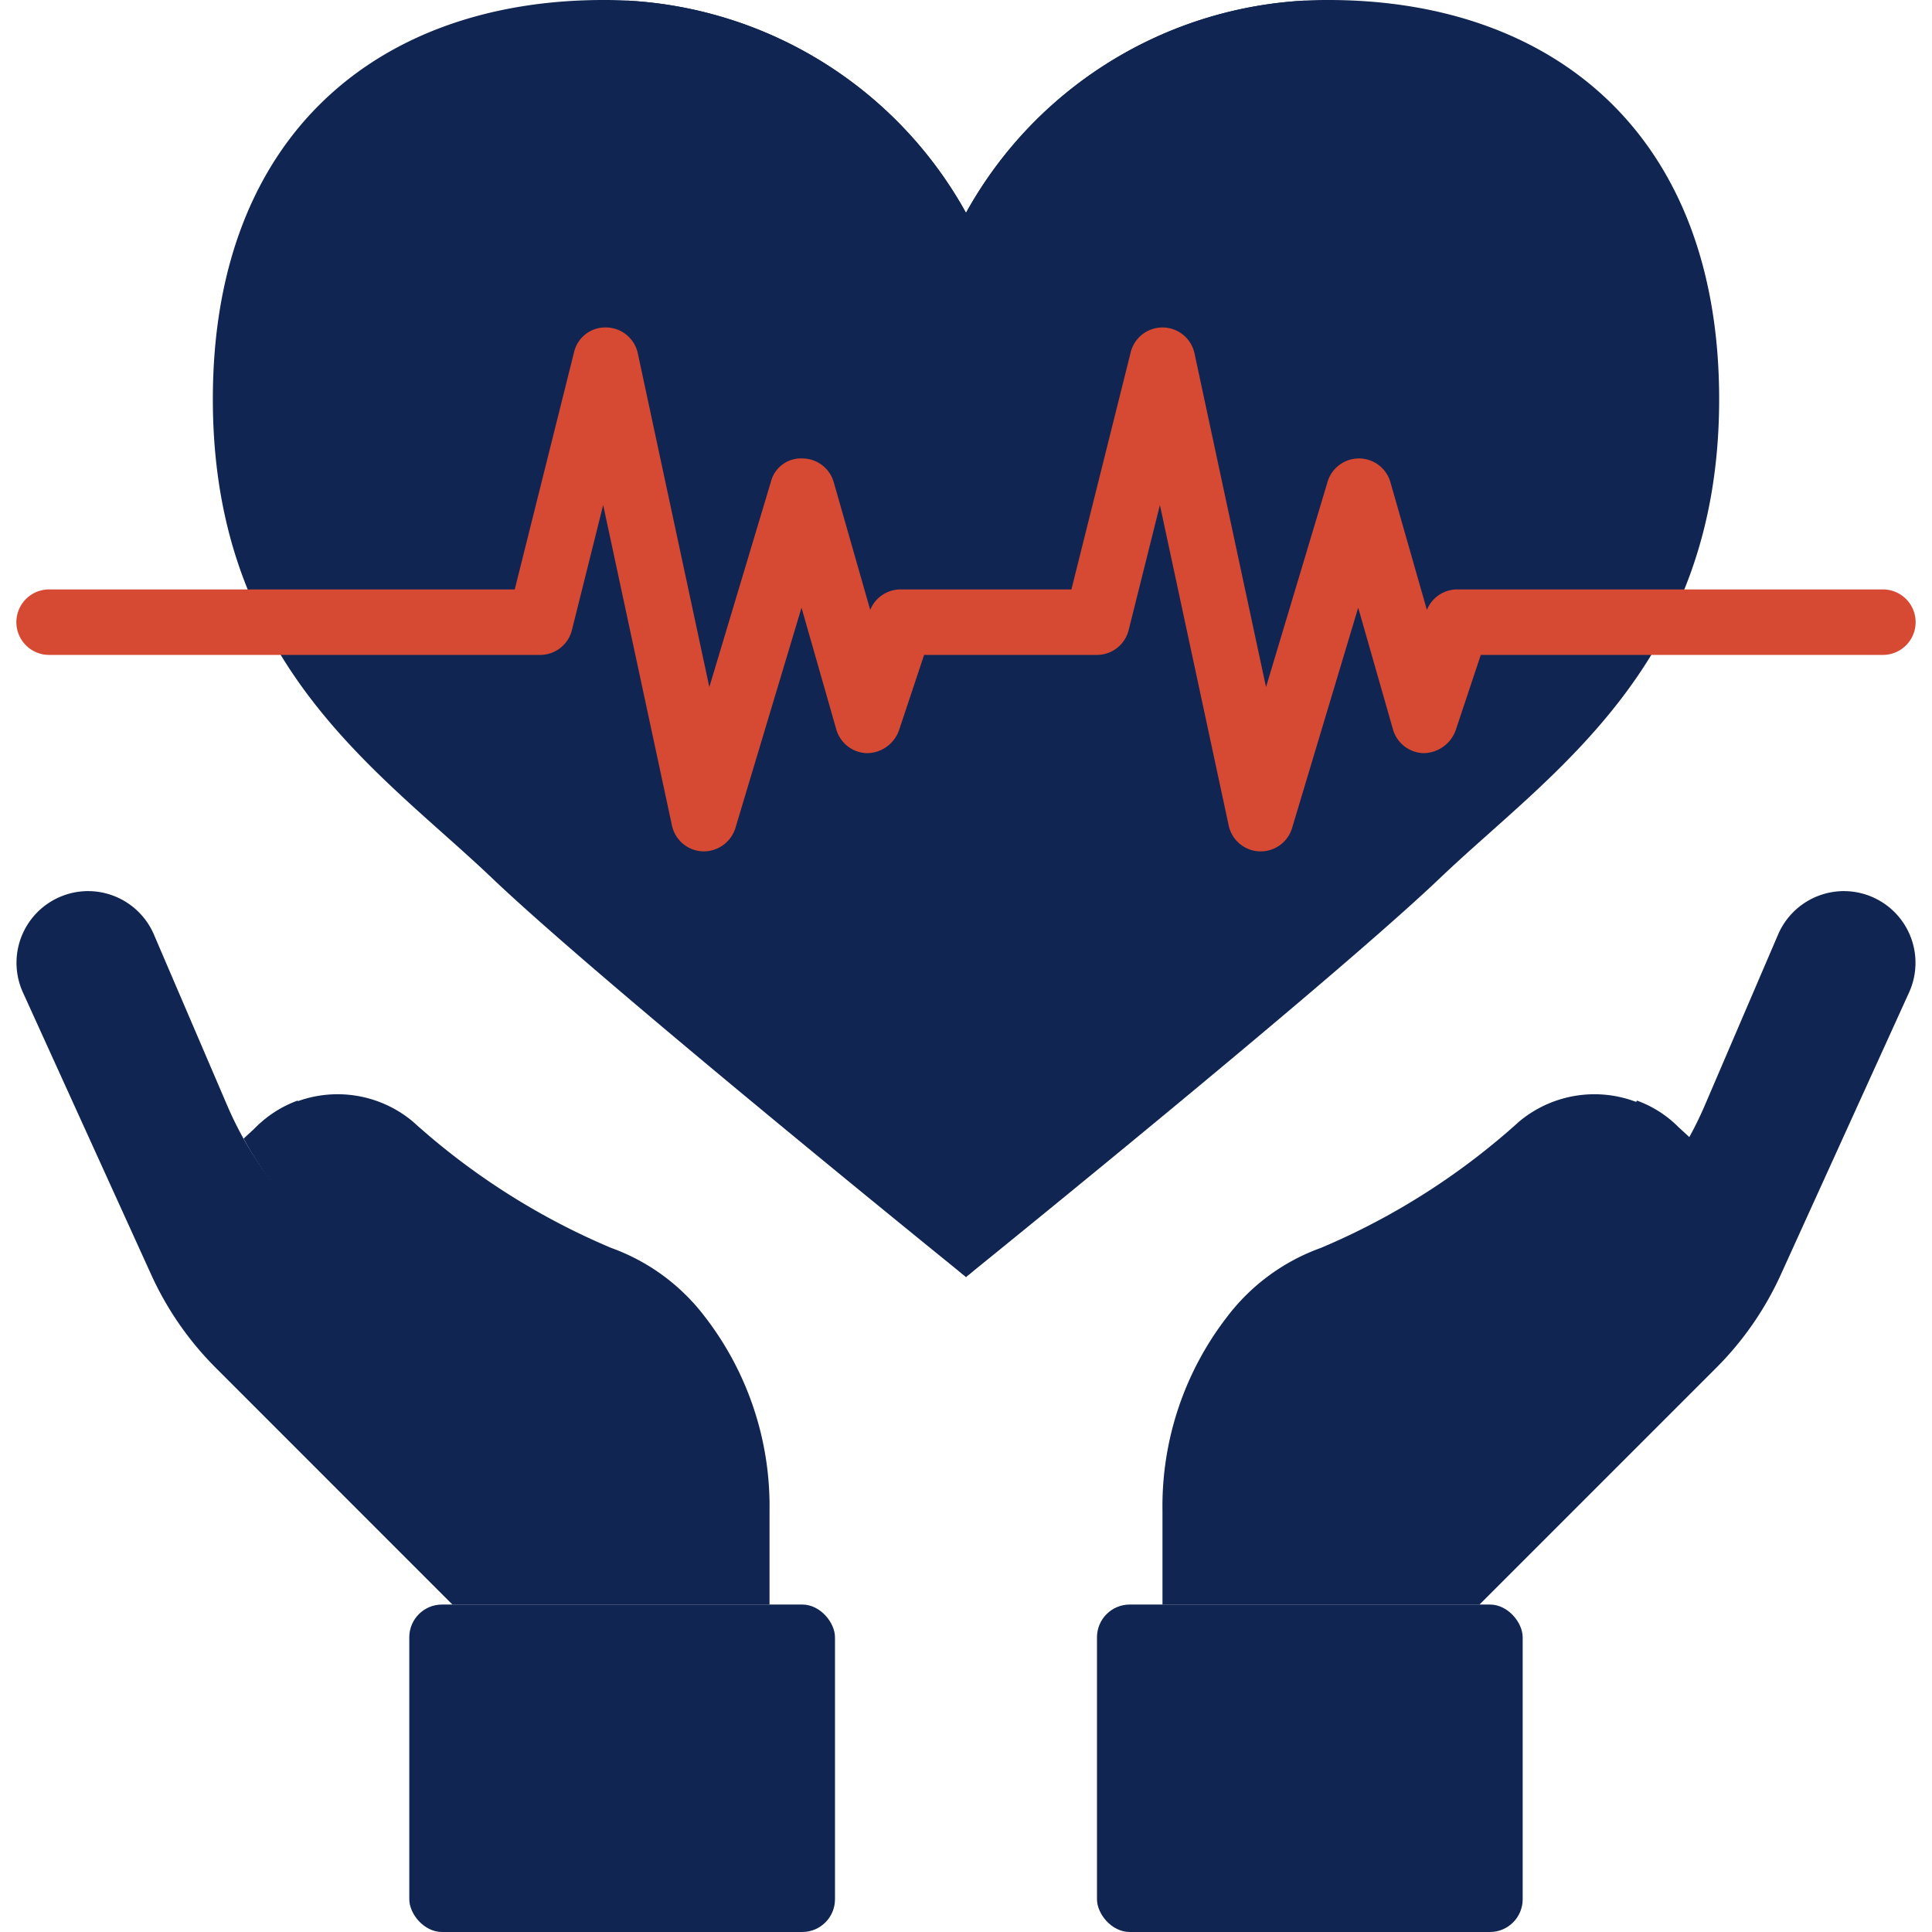
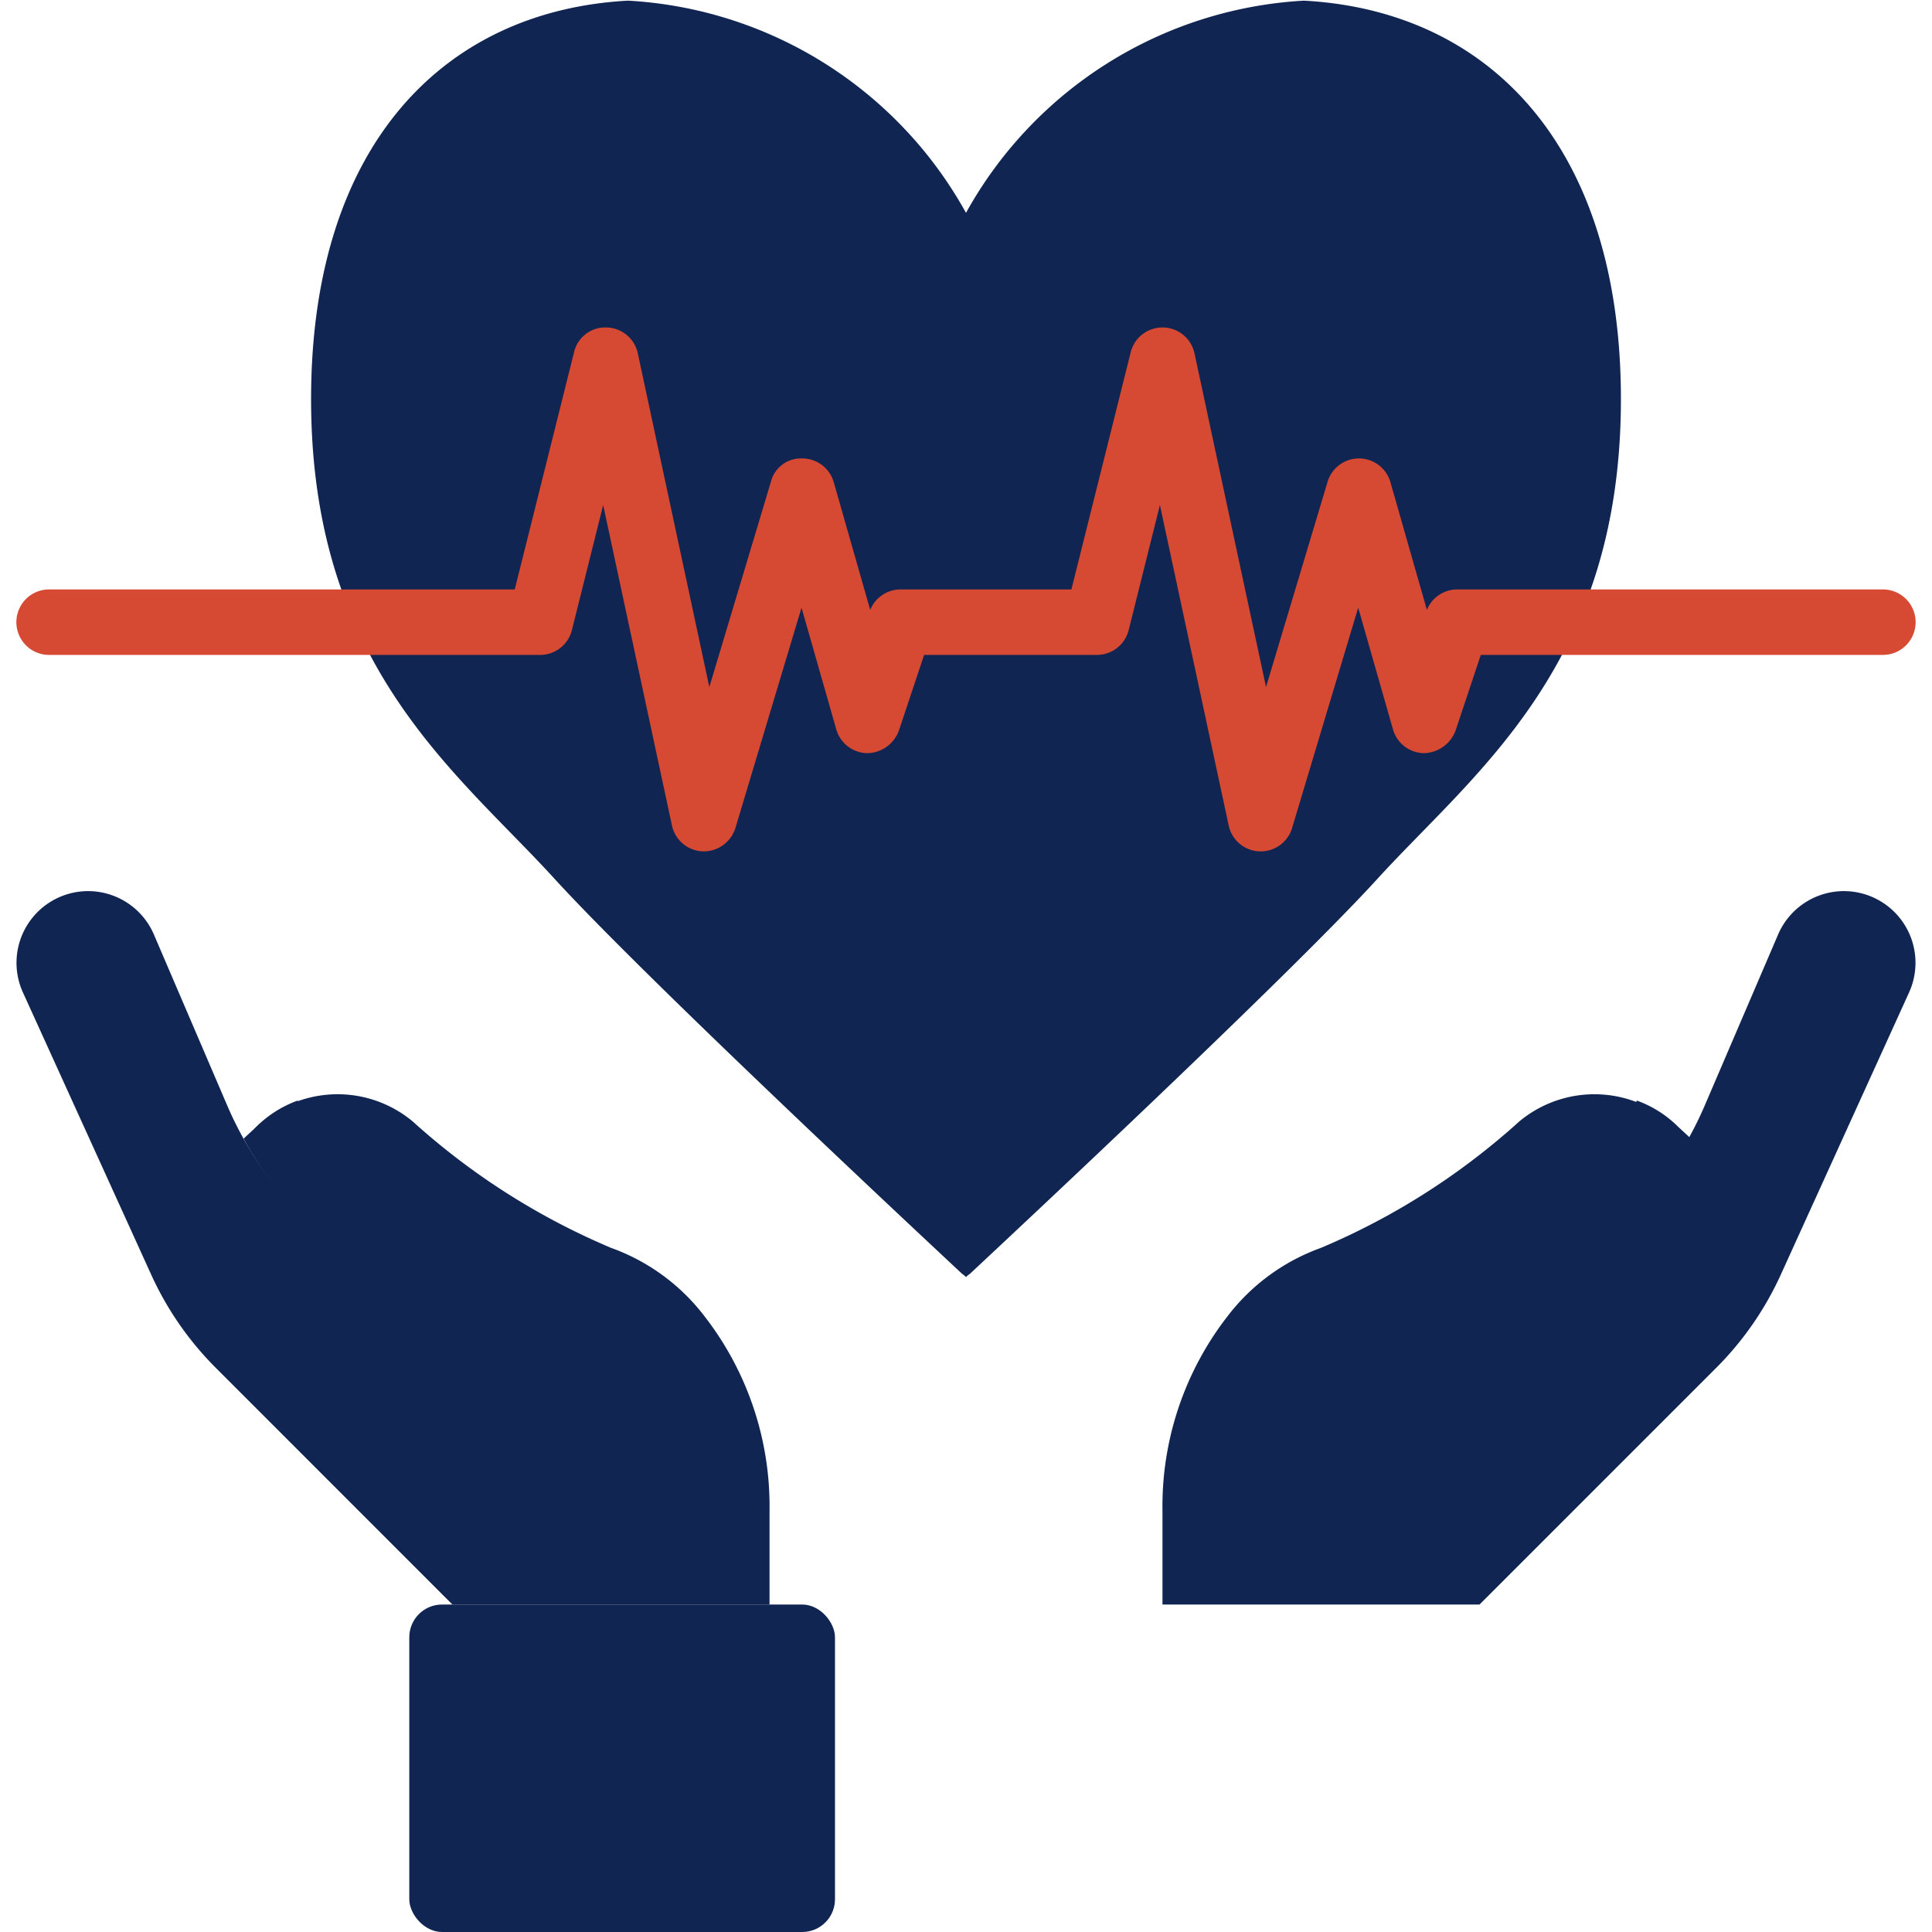
<svg xmlns="http://www.w3.org/2000/svg" version="1.1" width="512" height="512" x="0" y="0" viewBox="0 0 58 59" style="enable-background:new 0 0 512 512" xml:space="preserve" class="">
  <g>
    <g fill="none" fill-rule="nonzero">
-       <path fill="#102552" d="M52 12.19c0 8.12-5.11 11.37-8.52 14.62-3.2 3.05-13.15 11.11-14.36 12.09a.968.968 0 0 0-.09.07L29 39l-.03-.03a.968.968 0 0 0-.09-.07c-1.21-.98-11.16-9.04-14.36-12.09C11.11 23.56 6 20.31 6 12.19S11.11 0 17.93 0A12.594 12.594 0 0 1 29 6.5 12.594 12.594 0 0 1 40.07 0C46.89 0 52 4.06 52 12.19Z" opacity="1" data-original="#df4d60" />
      <path fill="#102552" d="M49 12.19c0 8.12-4.44 11.37-7.41 14.62-2.77 3.04-11.38 11.07-12.47 12.09a.968.968 0 0 0-.09.07L29 39l-.03-.03a.968.968 0 0 0-.09-.07c-1.09-1.02-9.7-9.05-12.47-12.09C13.44 23.56 9 20.31 9 12.19 9 4.38 13.1.32 18.68.02A12.594 12.594 0 0 1 29 6.5 12.594 12.594 0 0 1 39.32.02C44.9.32 49 4.38 49 12.19Z" opacity="1" data-original="#ff5364" class="" />
      <path fill="#d64933" d="M38 26h-.04a1 1 0 0 1-.938-.79l-2.1-9.786-.955 3.82A1 1 0 0 1 33 20h-5.279l-.772 2.316c-.15.407-.536.68-.97.684a1 1 0 0 1-.94-.725l-1.062-3.717-2.019 6.729a1.015 1.015 0 0 1-1 .712 1 1 0 0 1-.938-.79l-2.1-9.786-.955 3.82A1 1 0 0 1 16 20H1a1 1 0 0 1 0-2h14.219l1.811-7.243a.977.977 0 0 1 .987-.757 1 1 0 0 1 .961.791l2.184 10.19 1.88-6.268a.945.945 0 0 1 .964-.713 1 1 0 0 1 .955.725l1.114 3.9A1 1 0 0 1 27 18h5.219l1.811-7.243a1 1 0 0 1 1.948.034l2.184 10.19 1.88-6.268A1 1 0 0 1 41 14h.006a1 1 0 0 1 .955.725l1.114 3.9A1 1 0 0 1 44 18h13a1 1 0 0 1 0 2H44.721l-.772 2.316a1.058 1.058 0 0 1-.97.684 1 1 0 0 1-.94-.725l-1.062-3.717-2.019 6.729A1 1 0 0 1 38 26Z" opacity="1" data-original="#f3d55b" class="" />
      <path fill="#102552" d="m13.316 41.738-4.568-4.569a10.9 10.9 0 0 1-2.31-3.411L4.2 28.539a2.189 2.189 0 0 0-2.01-1.326A2.189 2.189 0 0 0 .2 30.307l3.919 8.622a9.693 9.693 0 0 0 1.968 2.84L13.316 49H23v-2.861a9.455 9.455 0 0 0-1.972-5.925 6.248 6.248 0 0 0-2.869-2.107 21.456 21.456 0 0 1-6.053-3.858 3.584 3.584 0 0 0-4.838.224M44.682 41.738l4.569-4.569a10.9 10.9 0 0 0 2.31-3.411l2.239-5.219a2.189 2.189 0 0 1 2.012-1.326 2.189 2.189 0 0 1 1.988 3.094l-3.919 8.622a9.693 9.693 0 0 1-1.968 2.84L44.682 49H35v-2.861a9.455 9.455 0 0 1 1.973-5.925 6.248 6.248 0 0 1 2.869-2.107 21.451 21.451 0 0 0 6.052-3.858 3.586 3.586 0 0 1 4.839.224" opacity="1" data-original="#fdd7ad" class="" />
-       <rect width="13" height="10" x="33" y="49" fill="#102552" rx="1" transform="rotate(-180 39.5 54)" opacity="1" data-original="#41767f" class="" />
-       <path fill="#102552" d="M38 55h-1a1 1 0 0 1 0-2h1a1 1 0 0 1 0 2Z" opacity="1" data-original="#2c3e50" class="" />
      <rect width="13" height="10" x="11.999" y="49" fill="#102552" rx="1" opacity="1" data-original="#41767f" class="" />
      <path fill="#102552" d="M21 55h-1a1 1 0 0 1 0-2h1a1 1 0 0 1 0 2Z" opacity="1" data-original="#2c3e50" class="" />
      <path fill="#102552" d="M14.92 41.99a1.014 1.014 0 0 1-1.42 0l-4.57-4.57a11.929 11.929 0 0 1-1.74-2.21 9.82 9.82 0 0 1-.25-.44l.38-.35c.358-.36.792-.637 1.27-.81a9.829 9.829 0 0 0 1.76 2.4l4.57 4.56c.39.393.39 1.027 0 1.42ZM43.158 41.99a1.014 1.014 0 0 0 1.42 0l4.57-4.57a11.929 11.929 0 0 0 1.74-2.21c.09-.15.17-.29.25-.44l-.38-.35a3.442 3.442 0 0 0-1.27-.81 9.829 9.829 0 0 1-1.76 2.4l-4.57 4.56a1.008 1.008 0 0 0 0 1.42Z" opacity="1" data-original="#f09372" class="" />
    </g>
  </g>
</svg>